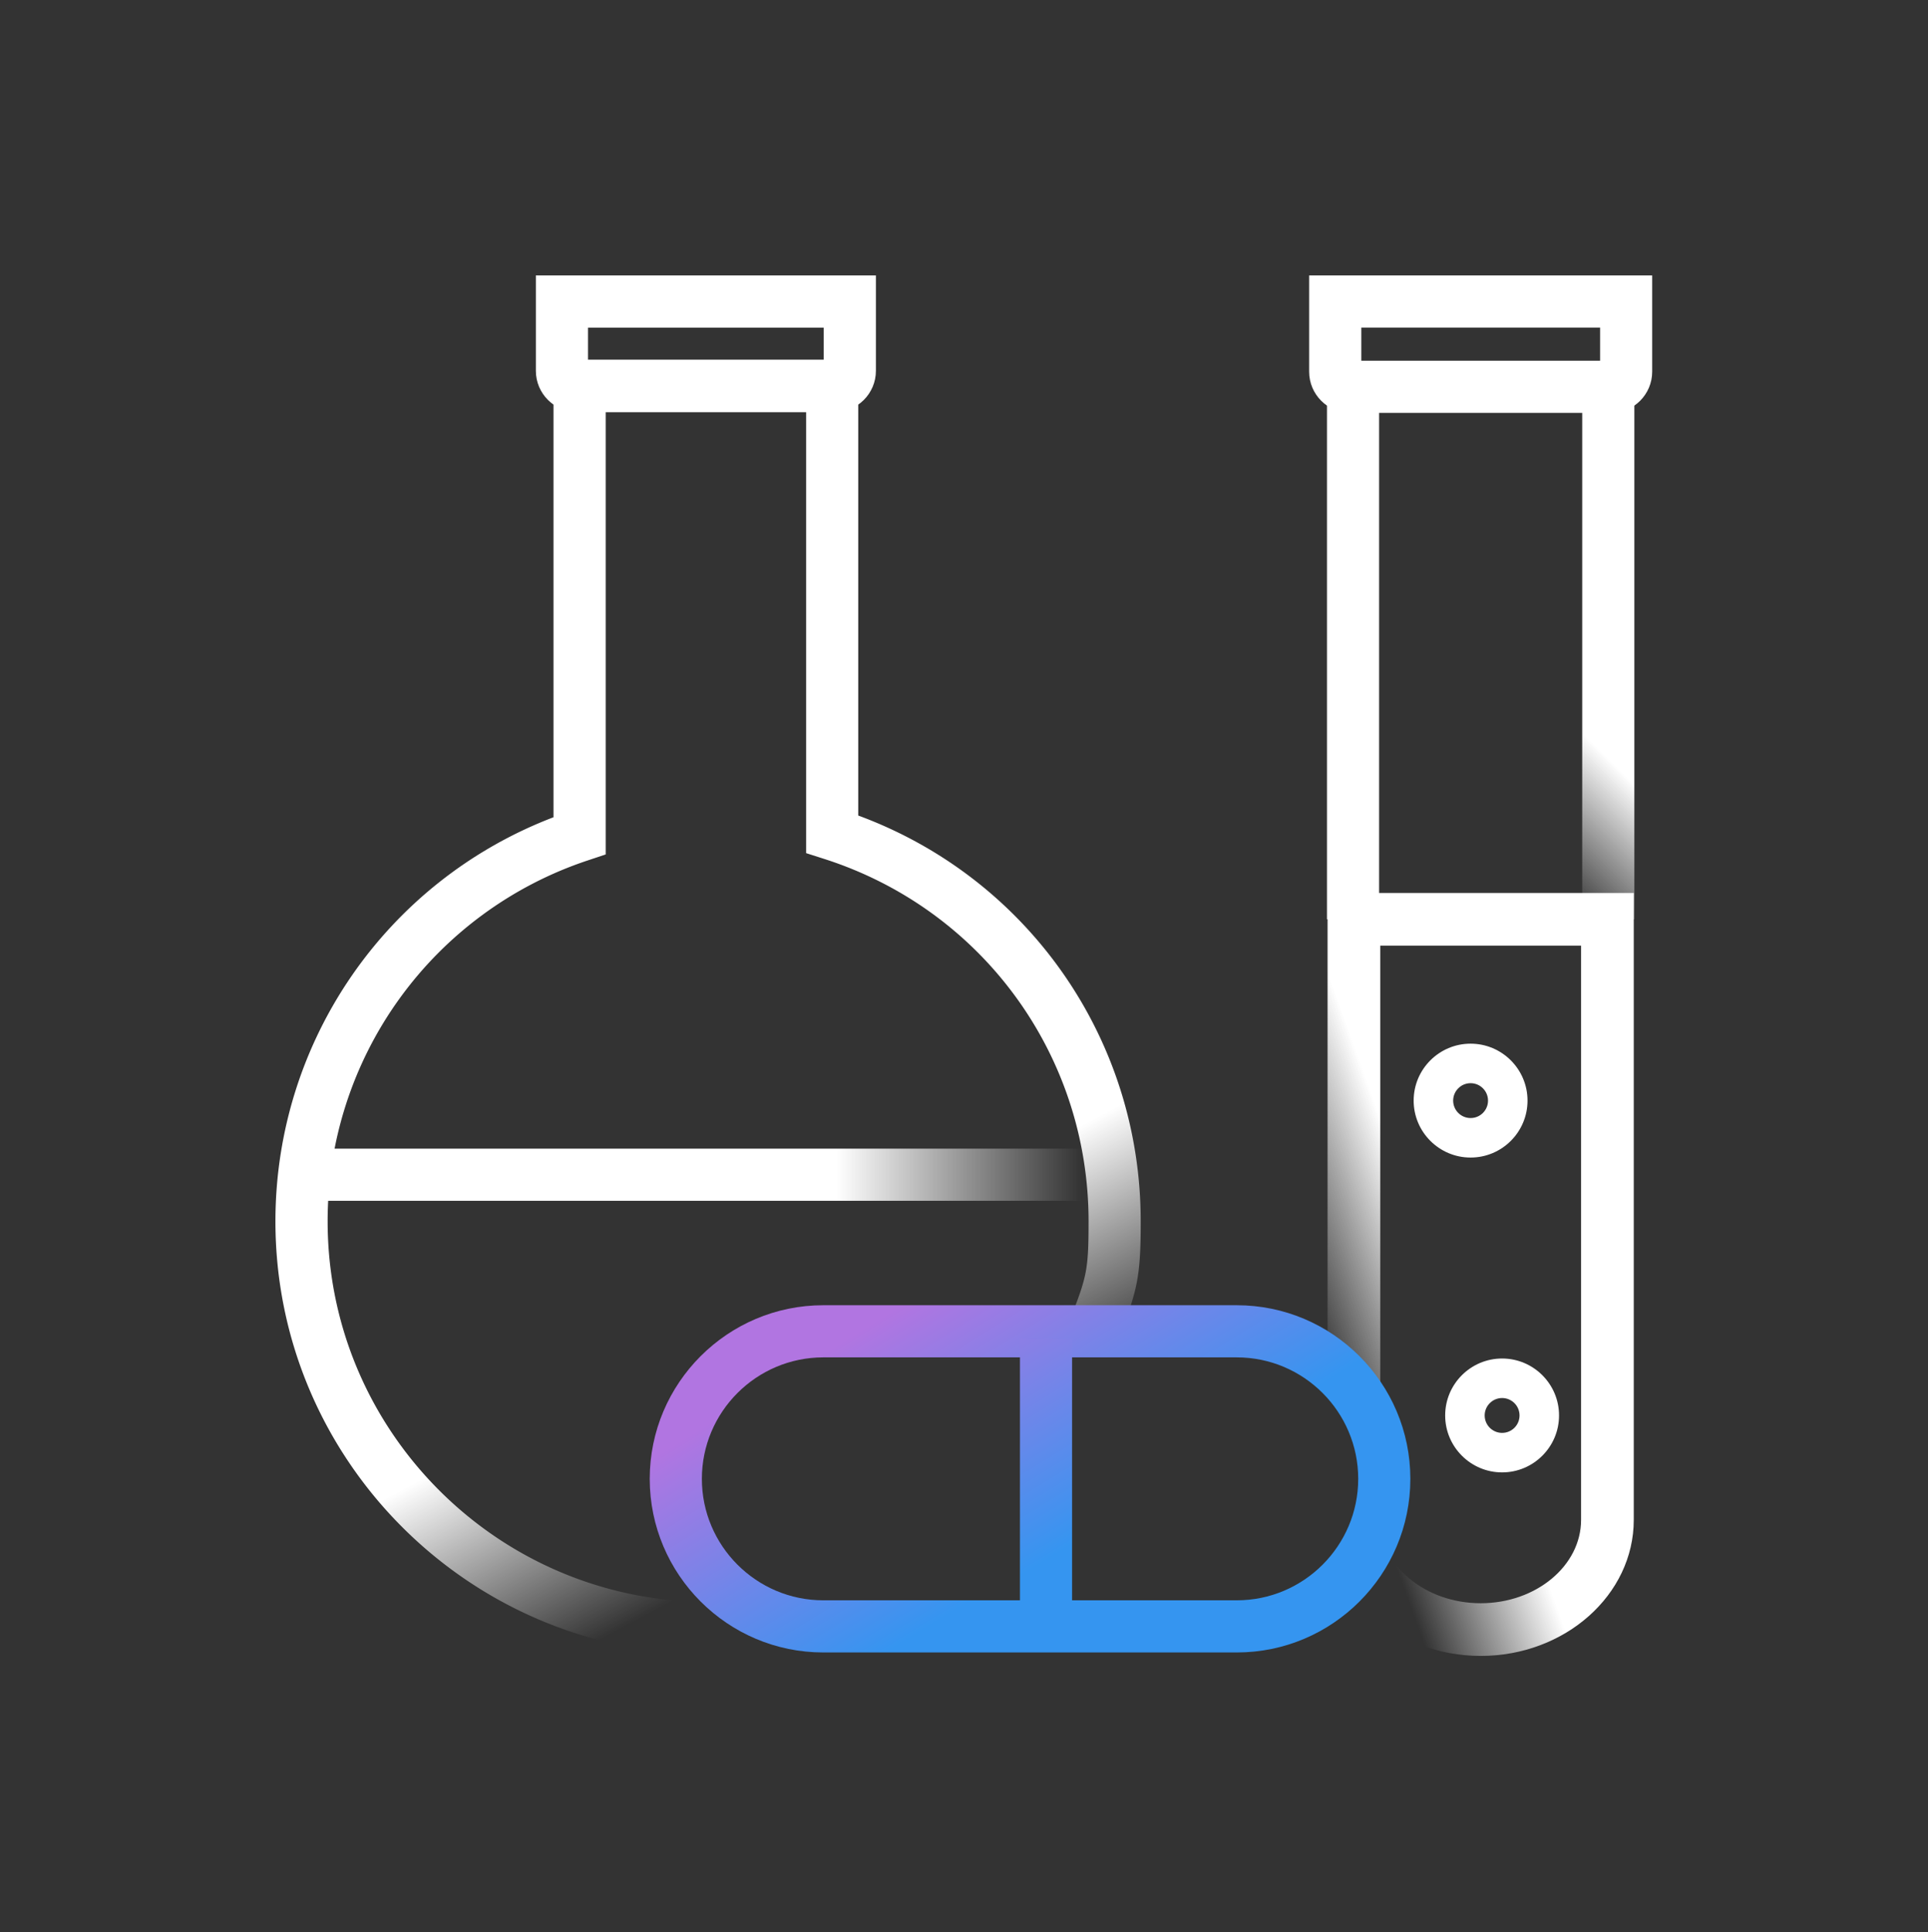
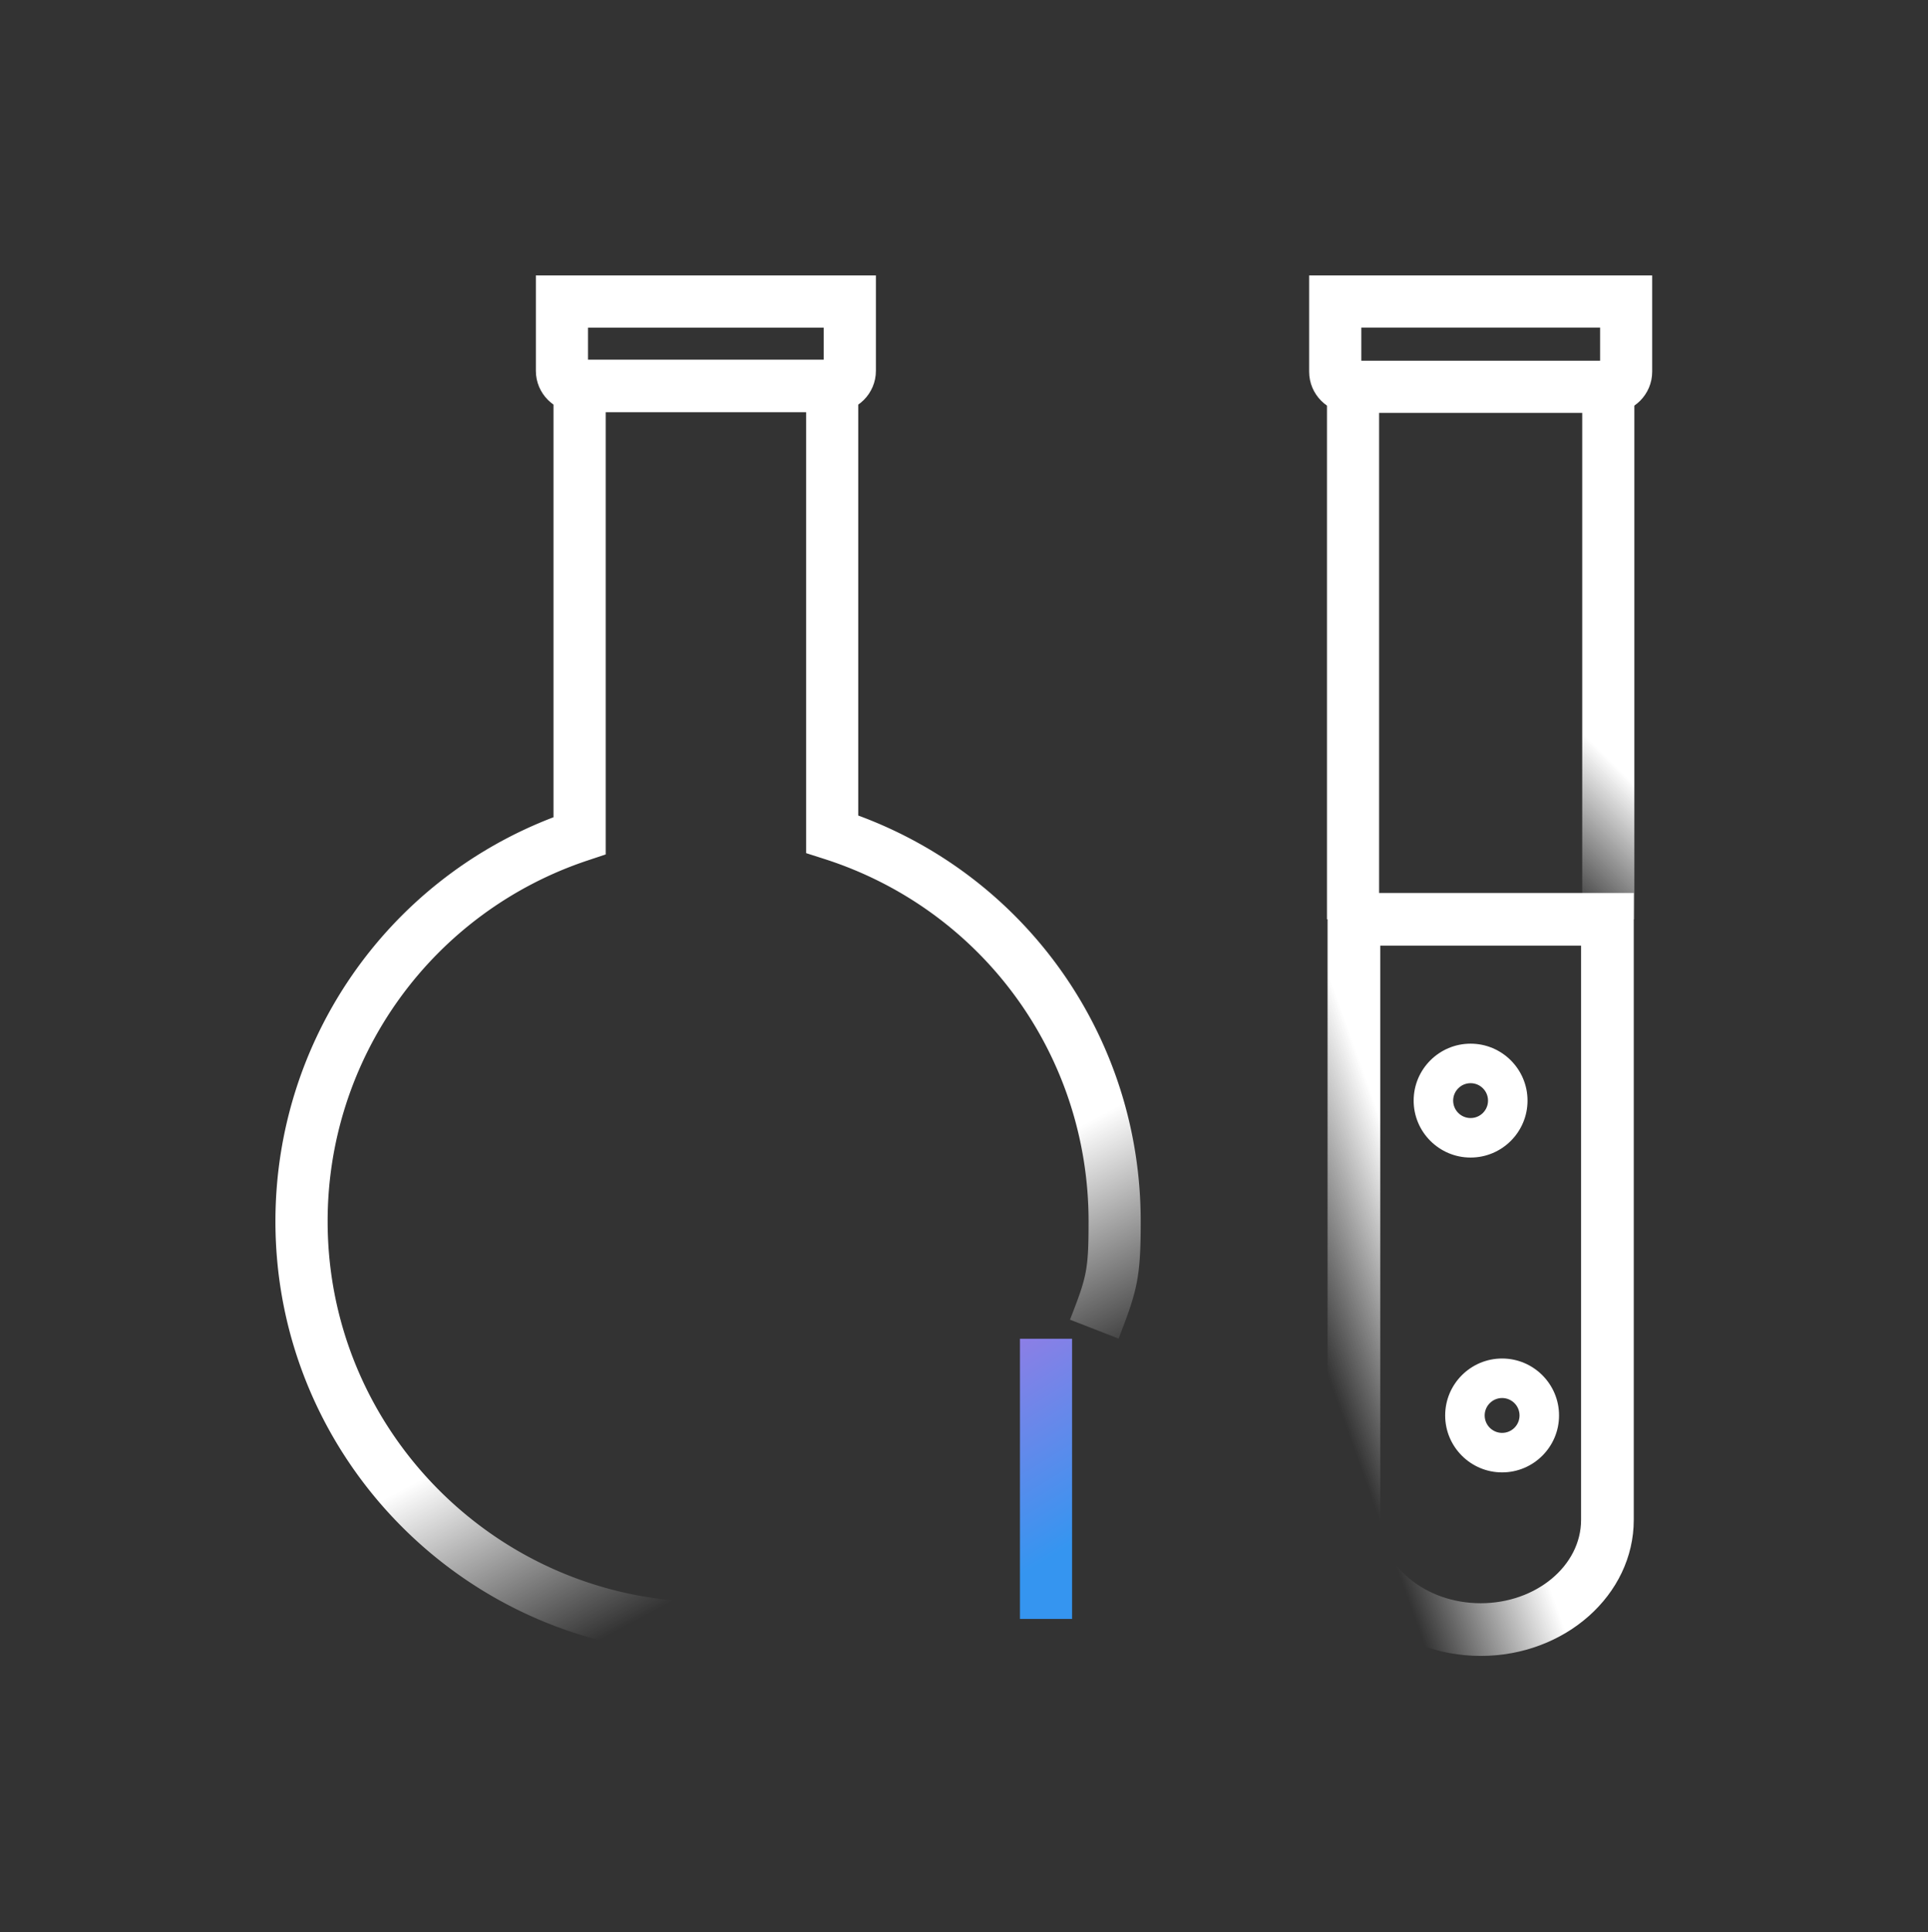
<svg xmlns="http://www.w3.org/2000/svg" data-name="Calque 1" viewBox="0 0 490 491">
  <rect x="0" y="0" width="490" height="491" fill="#333333" stroke="none" />
  <defs>
    <linearGradient id="a" x1="371.6" x2="445.89" y1="643.9" y2="569.62" gradientTransform="translate(0 -440.8)" gradientUnits="userSpaceOnUse">
      <stop offset="0" stop-color="#fff" stop-opacity="0" />
      <stop offset=".32" stop-color="#fff" />
    </linearGradient>
    <linearGradient id="b" x1="331.83" x2="375.64" y1="775.08" y2="759.26" gradientTransform="translate(0 -440.8)" gradientUnits="userSpaceOnUse">
      <stop offset="0" stop-color="#fff" stop-opacity="0" />
      <stop offset=".75" stop-color="#fff" />
    </linearGradient>
    <linearGradient id="c" x1="230.08" x2="193.87" y1="816.02" y2="748.45" gradientTransform="translate(0 -440.8)" gradientUnits="userSpaceOnUse">
      <stop offset="0" stop-color="#fff" stop-opacity="0" />
      <stop offset=".75" stop-color="#fff" />
    </linearGradient>
    <linearGradient id="d" x1="233.1" x2="271.42" y1="770.01" y2="832.28" gradientTransform="translate(0 -440.8)" gradientUnits="userSpaceOnUse">
      <stop offset="0" stop-color="#b175e1" />
      <stop offset="1" stop-color="#3595f0" />
    </linearGradient>
    <linearGradient id="e" x1="236.77" x2="275.09" y1="769.37" y2="831.64" gradientTransform="translate(0 -440.8)" gradientUnits="userSpaceOnUse">
      <stop offset="0" stop-color="#b175e1" />
      <stop offset="1" stop-color="#3595f0" />
    </linearGradient>
    <linearGradient id="f" x1="2379.43" x2="2574.16" y1="1422.59" y2="1422.59" gradientTransform="rotate(-180 1327.185 860.565)" gradientUnits="userSpaceOnUse">
      <stop offset="0" stop-color="#fff" stop-opacity="0" />
      <stop offset=".32" stop-color="#fff" />
    </linearGradient>
  </defs>
  <path fill="url(#a)" d="M402.12 98.3H415.37V233.62H402.12z" />
  <path fill="#fff" d="M337.25 98.3H350.5V233.62H337.25z" />
  <path fill="#fff" d="M409.44 104.93h-66.25c-5.77 0-10.47-4.7-10.47-10.47V70h87.18v24.46c0 5.77-4.7 10.47-10.47 10.47zm-63.46-13.25h60.68v-8.43h-60.68z" />
  <path fill="url(#b)" d="M376.31 420.82c-21.45 0-38.91-15.51-38.91-34.58V226.93h77.82v159.31c0 19.07-17.46 34.58-38.91 34.58m-25.52-180.5v145.92c0 11.68 11.45 21.19 25.52 21.19s25.52-9.51 25.52-21.19V240.32z" />
  <path fill="#fff" d="M381.76 374.18c-7.98 0-14.47-6.49-14.47-14.47s6.49-14.47 14.47-14.47 14.47 6.49 14.47 14.47-6.49 14.47-14.47 14.47m0-18.9c-2.44 0-4.43 1.99-4.43 4.43s1.98 4.43 4.43 4.43 4.43-1.98 4.43-4.43-1.99-4.43-4.43-4.43M373.75 294.17c-7.98 0-14.47-6.49-14.47-14.47s6.49-14.47 14.47-14.47 14.47 6.49 14.47 14.47-6.49 14.47-14.47 14.47m0-18.9c-2.44 0-4.43 1.99-4.43 4.43s1.98 4.43 4.43 4.43 4.43-1.98 4.43-4.43-1.99-4.43-4.43-4.43" />
  <path fill="url(#c)" d="M179.96 420.34C119.33 420.34 70 371.02 70 310.39c0-45.81 28.21-86.49 70.67-102.7V91.45h77.45v115.8c43.14 15.91 71.79 56.76 71.79 103.13 0 14.24-.85 17.56-5.62 29.8l-12.35-4.81c4.25-10.9 4.72-12.52 4.72-24.99 0-42.22-27-79.23-67.18-92.1l-4.6-1.47v-112.1h-50.94v112.43l-4.53 1.51a96.56 96.56 0 0 0-66.14 91.75c0 53.32 43.38 96.7 96.7 96.7v13.25h-.01Z" />
  <path fill="#fff" d="M212.14 104.71h-65.48c-5.77 0-10.47-4.7-10.47-10.47V70h86.42v24.24c0 5.77-4.7 10.47-10.47 10.47m-62.7-13.25h59.91v-8.2h-59.91z" />
-   <path fill="url(#d)" d="M314.32 419.94H209.25c-24.33 0-44.12-19.79-44.12-44.12s19.79-44.12 44.12-44.12h105.07c24.33 0 44.12 19.79 44.12 44.12s-19.79 44.12-44.12 44.12m-105.07-74.99c-17.02 0-30.87 13.85-30.87 30.87s13.85 30.87 30.87 30.87h105.07c17.02 0 30.87-13.85 30.87-30.87s-13.85-30.87-30.87-30.87z" />
  <path fill="url(#e)" d="M259.22 340.22H272.47V411.42H259.22z" />
-   <path fill="url(#f)" d="M80.21 291.91H274.94V305.16H80.21z" />
  <path fill="none" d="M0 0H490V491H0z" />
</svg>